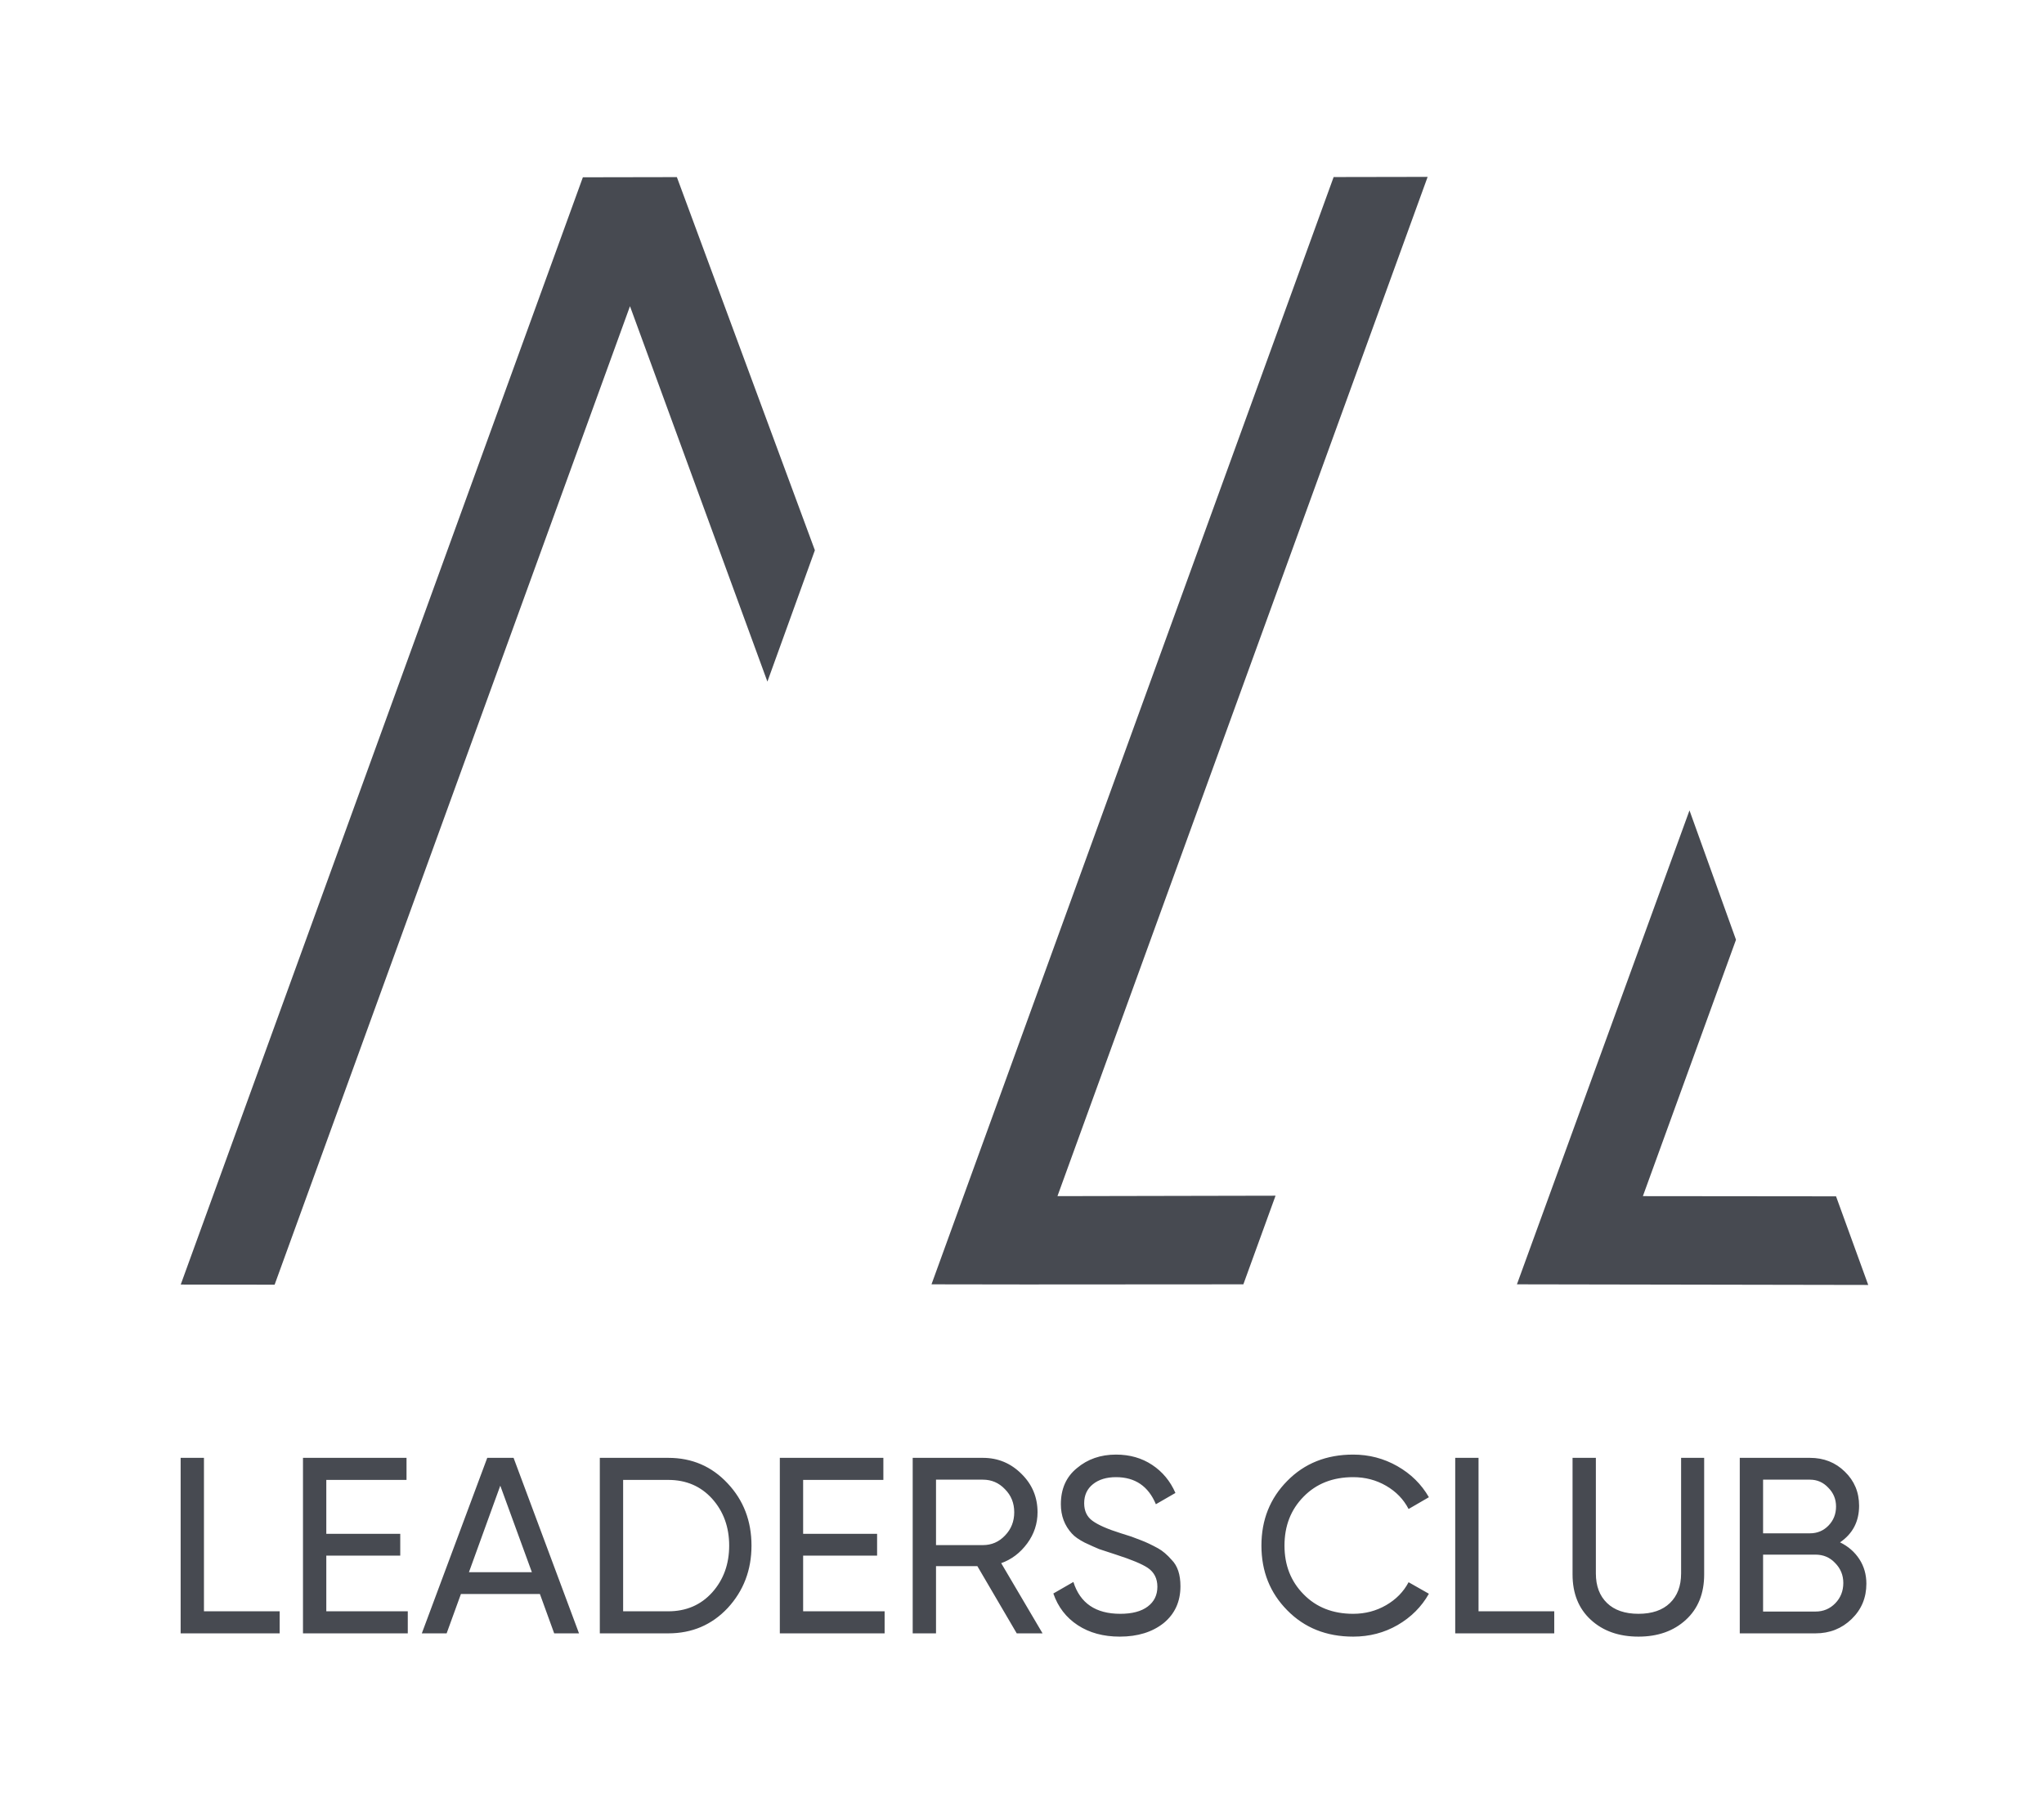
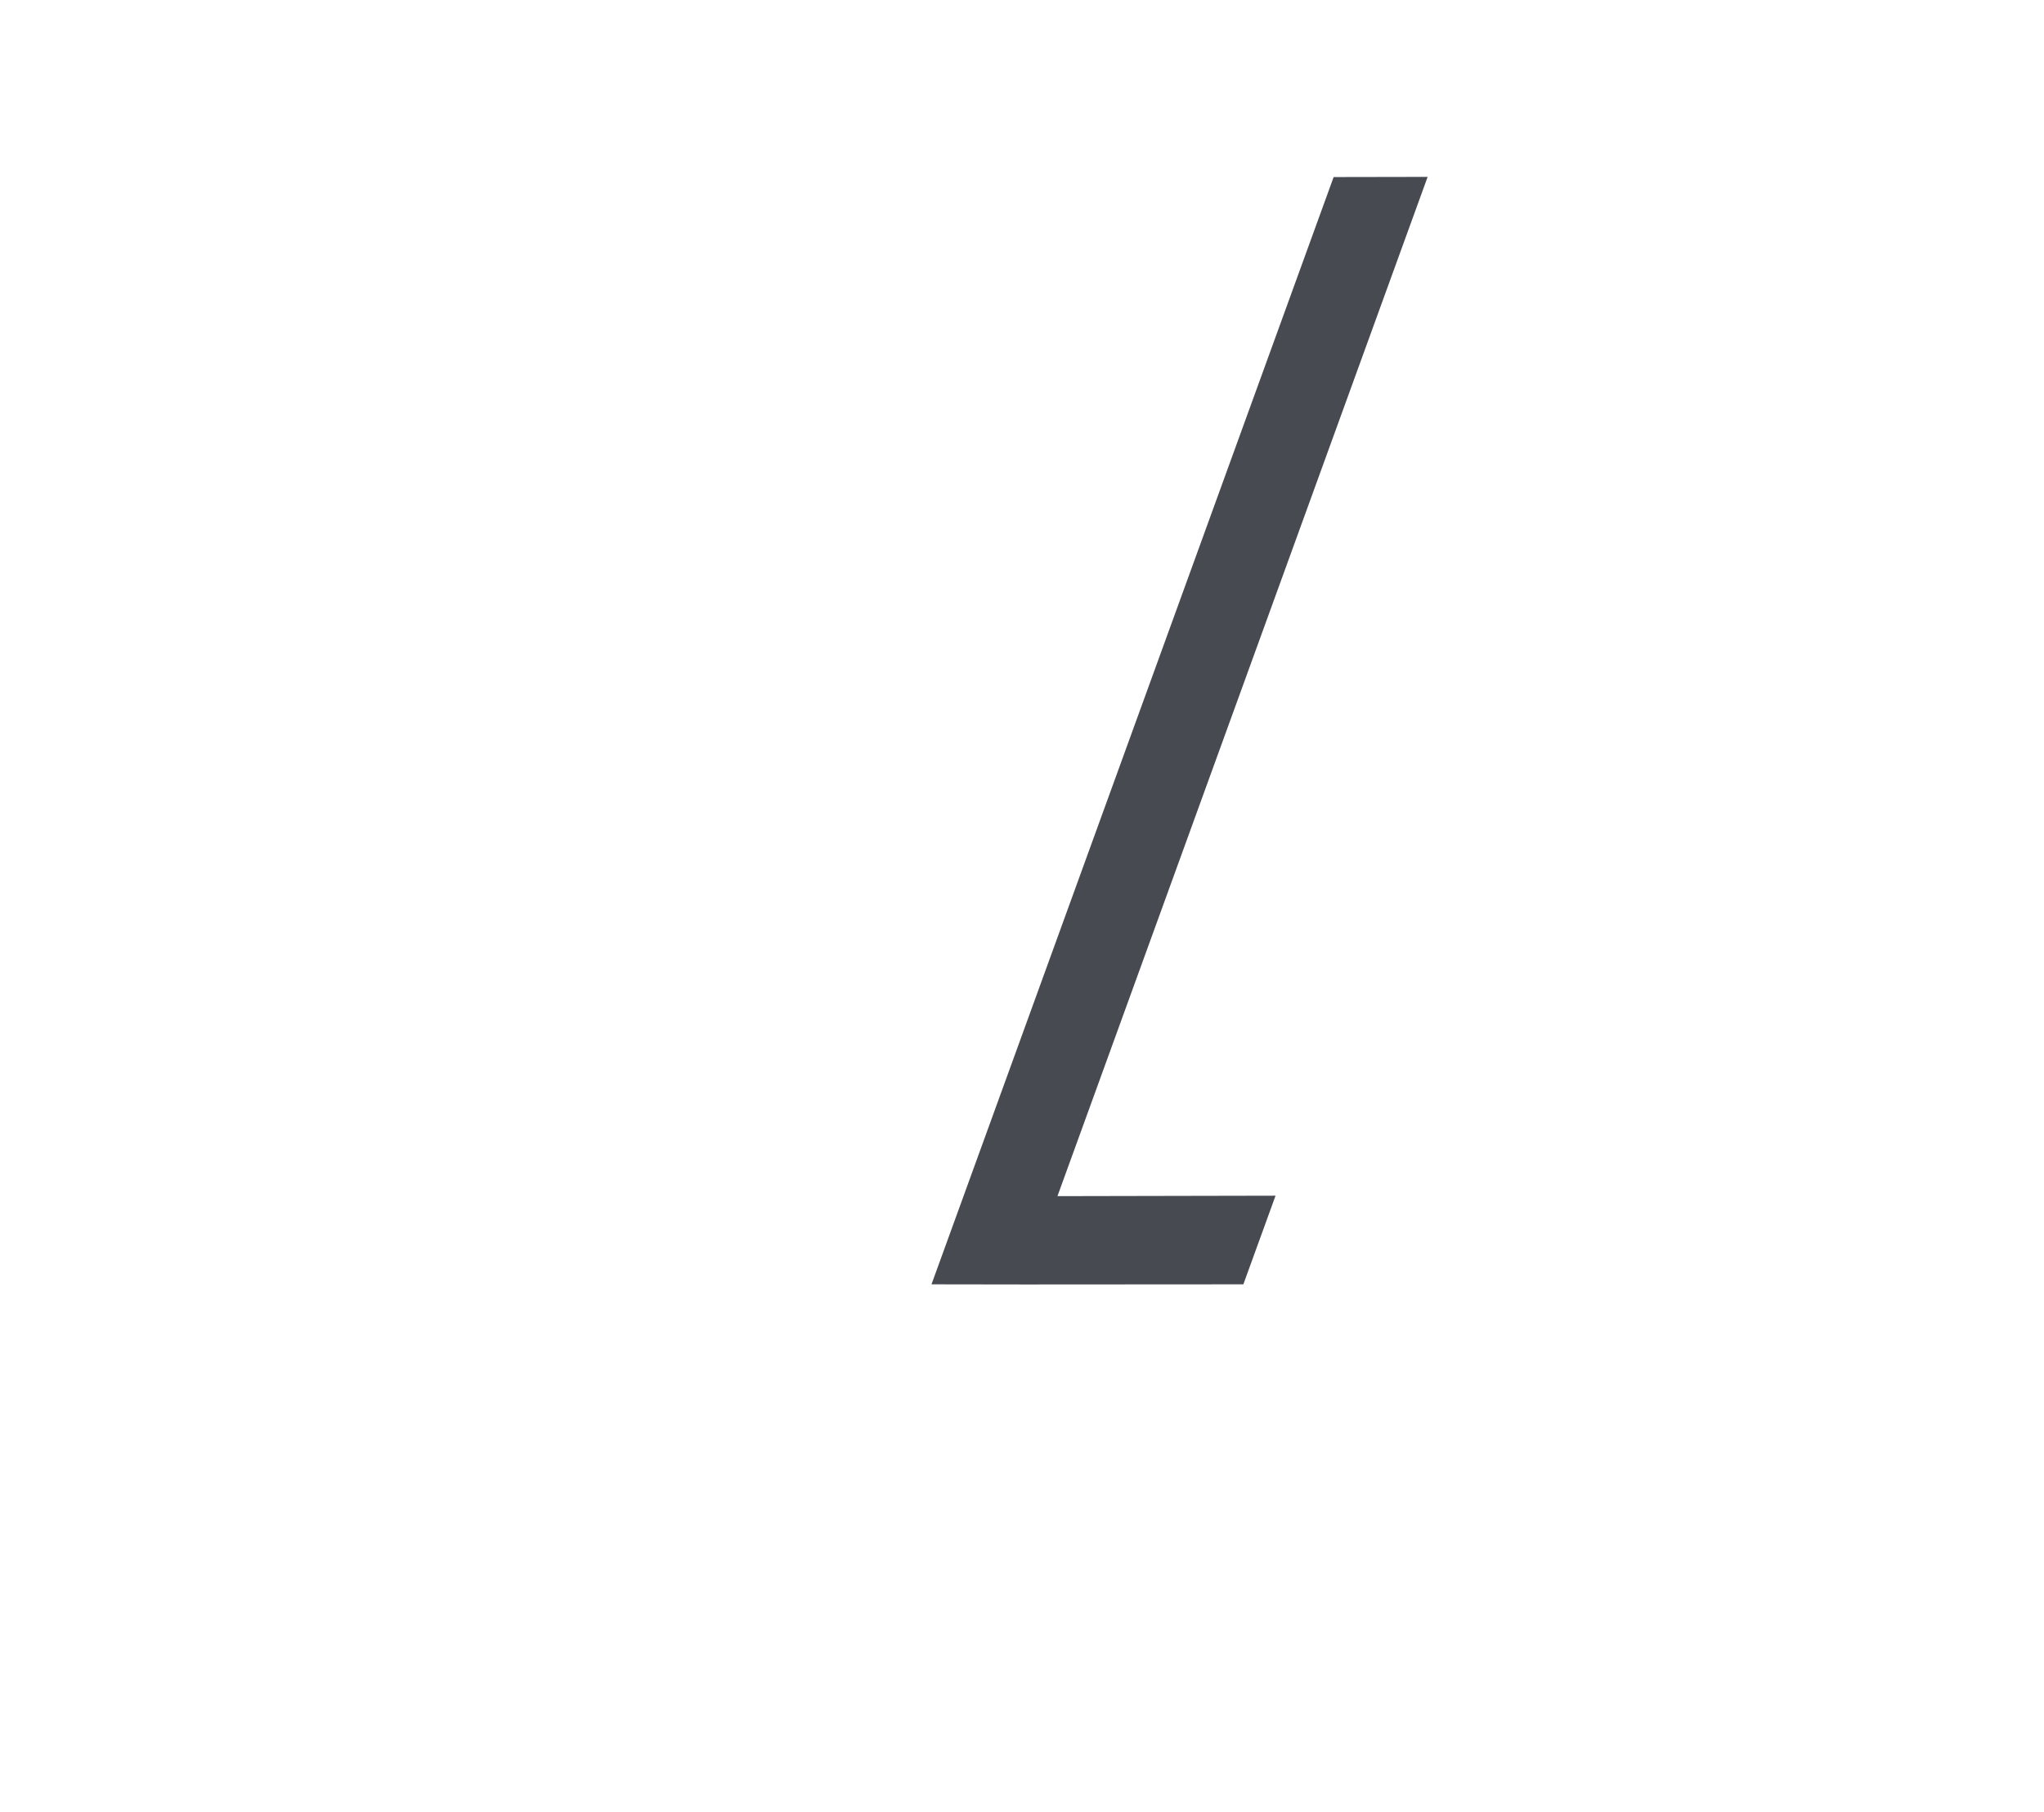
<svg xmlns="http://www.w3.org/2000/svg" width="432" height="383" viewBox="0 0 432 383" fill="none">
-   <path fill-rule="evenodd" clip-rule="evenodd" d="M123.19 37.465L143.057 37.429L172.224 116.283L162.191 144.043L133.147 64.709L58.039 271.492L38.198 271.462L123.19 37.465Z" fill="#474A51" />
  <path fill-rule="evenodd" clip-rule="evenodd" d="M281.864 37.416L301.731 37.38L223.493 252.777L269.587 252.684L262.785 271.413L216.713 271.442L196.872 271.413L281.864 37.416Z" fill="#474A51" />
-   <path fill-rule="evenodd" clip-rule="evenodd" d="M366.904 198.593L347.224 252.777L388.048 252.817L394.851 271.545L320.604 271.413L357.074 171.259L366.904 198.593Z" fill="#474A51" />
-   <path d="M43.106 308.083V340.511H59.108V345.173H38.179V308.083H43.106ZM68.964 328.748V340.511H86.184V345.173H64.036V308.083H85.919V312.746H68.964V324.138H84.594V328.748H68.964ZM122.374 345.173H117.128L114.108 336.855H97.417L94.397 345.173H89.152L102.981 308.083H108.544L122.374 345.173ZM105.736 313.965L99.113 332.245H112.412L105.736 313.965ZM126.771 308.083H141.236C146.253 308.083 150.439 309.884 153.795 313.488C157.151 317.056 158.828 321.436 158.828 326.628C158.828 331.786 157.151 336.184 153.795 339.822C150.439 343.39 146.253 345.173 141.236 345.173H126.771V308.083ZM131.699 340.511H141.236C145.017 340.511 148.107 339.186 150.509 336.537C152.912 333.852 154.112 330.549 154.112 326.628C154.112 322.707 152.912 319.405 150.509 316.72C148.107 314.071 145.017 312.746 141.236 312.746H131.699V340.511ZM169.743 328.748V340.511H186.964V345.173H164.816V308.083H186.699V312.746H169.743V324.138H185.375V328.748H169.743ZM220.345 345.173H214.888L206.569 330.973H197.827V345.173H192.899V308.083H207.735C210.915 308.083 213.633 309.214 215.895 311.475C218.155 313.699 219.285 316.402 219.285 319.581C219.285 321.983 218.561 324.173 217.113 326.152C215.629 328.165 213.793 329.56 211.603 330.337L220.345 345.173ZM207.735 312.693H197.827V326.522H207.735C209.572 326.522 211.127 325.851 212.397 324.509C213.705 323.167 214.359 321.524 214.359 319.581C214.359 317.638 213.705 316.014 212.397 314.706C211.127 313.364 209.572 312.693 207.735 312.693ZM236.665 345.863C233.204 345.863 230.245 345.059 227.791 343.452C225.335 341.844 223.613 339.61 222.624 336.749L226.863 334.311C228.276 338.797 231.579 341.041 236.772 341.041C239.279 341.041 241.213 340.529 242.573 339.504C243.933 338.48 244.613 337.084 244.613 335.318C244.613 333.587 243.943 332.263 242.6 331.344C241.399 330.532 239.156 329.595 235.871 328.536L232.32 327.37C231.543 327.052 230.519 326.593 229.248 325.993C228.011 325.357 227.111 324.721 226.545 324.085C224.991 322.39 224.213 320.323 224.213 317.886C224.213 314.636 225.344 312.093 227.605 310.256C229.865 308.348 232.621 307.394 235.871 307.394C238.767 307.394 241.311 308.118 243.5 309.567C245.691 311.015 247.333 312.993 248.428 315.502L244.295 317.886C242.705 314.071 239.897 312.163 235.871 312.163C233.857 312.163 232.232 312.658 230.996 313.647C229.76 314.636 229.141 315.978 229.141 317.674C229.141 319.298 229.724 320.535 230.889 321.383C232.091 322.266 234.104 323.149 236.931 324.032L239.103 324.721C240.304 325.18 240.957 325.428 241.063 325.463C242.193 325.887 243.429 326.47 244.772 327.211C245.727 327.741 246.68 328.554 247.633 329.648C248.869 330.885 249.488 332.74 249.488 335.213C249.488 338.462 248.305 341.058 245.939 343.001C243.536 344.909 240.445 345.863 236.665 345.863ZM285.996 345.863C280.344 345.863 275.699 344.008 272.06 340.299C268.421 336.625 266.603 332.069 266.603 326.628C266.603 321.189 268.421 316.632 272.06 312.958C275.699 309.249 280.344 307.394 285.996 307.394C289.352 307.394 292.46 308.207 295.321 309.832C298.183 311.457 300.408 313.647 301.997 316.402L297.705 318.892C296.645 316.843 295.065 315.21 292.963 313.991C290.861 312.772 288.539 312.163 285.996 312.163C281.687 312.163 278.189 313.541 275.505 316.296C272.82 319.016 271.477 322.46 271.477 326.628C271.477 330.761 272.82 334.187 275.505 336.908C278.189 339.663 281.687 341.041 285.996 341.041C288.539 341.041 290.861 340.431 292.963 339.213C295.065 337.994 296.645 336.378 297.705 334.365L301.997 336.802C300.443 339.557 298.236 341.765 295.373 343.425C292.548 345.05 289.423 345.863 285.996 345.863ZM312.488 308.083V340.511H328.491V345.173H307.561V308.083H312.488ZM332.359 332.722V308.083H337.287V332.51C337.287 335.159 338.072 337.243 339.644 338.763C341.216 340.281 343.433 341.041 346.293 341.041C349.155 341.041 351.372 340.281 352.944 338.763C354.516 337.243 355.301 335.159 355.301 332.51V308.083H360.176V332.722C360.176 336.749 358.888 339.946 356.308 342.313C353.729 344.679 350.392 345.863 346.293 345.863C342.161 345.863 338.805 344.679 336.227 342.313C333.648 339.946 332.359 336.749 332.359 332.722ZM388.895 325.94C390.627 326.787 391.985 327.971 392.975 329.49C393.964 331.009 394.459 332.74 394.459 334.682C394.459 337.65 393.417 340.14 391.333 342.154C389.248 344.167 386.705 345.173 383.703 345.173H367.7V308.083H382.537C385.469 308.083 387.924 309.055 389.901 310.997C391.916 312.94 392.921 315.342 392.921 318.204C392.921 321.524 391.58 324.103 388.895 325.94ZM382.537 312.693H372.628V324.032H382.537C384.091 324.032 385.397 323.484 386.457 322.39C387.517 321.295 388.048 319.952 388.048 318.363C388.048 316.808 387.5 315.483 386.405 314.389C385.345 313.258 384.056 312.693 382.537 312.693ZM372.628 340.564H383.703C385.363 340.564 386.757 339.981 387.888 338.815C389.019 337.65 389.584 336.219 389.584 334.523C389.584 332.863 389.001 331.45 387.836 330.284C386.74 329.119 385.363 328.536 383.703 328.536H372.628V340.564Z" fill="#474A51" />
</svg>